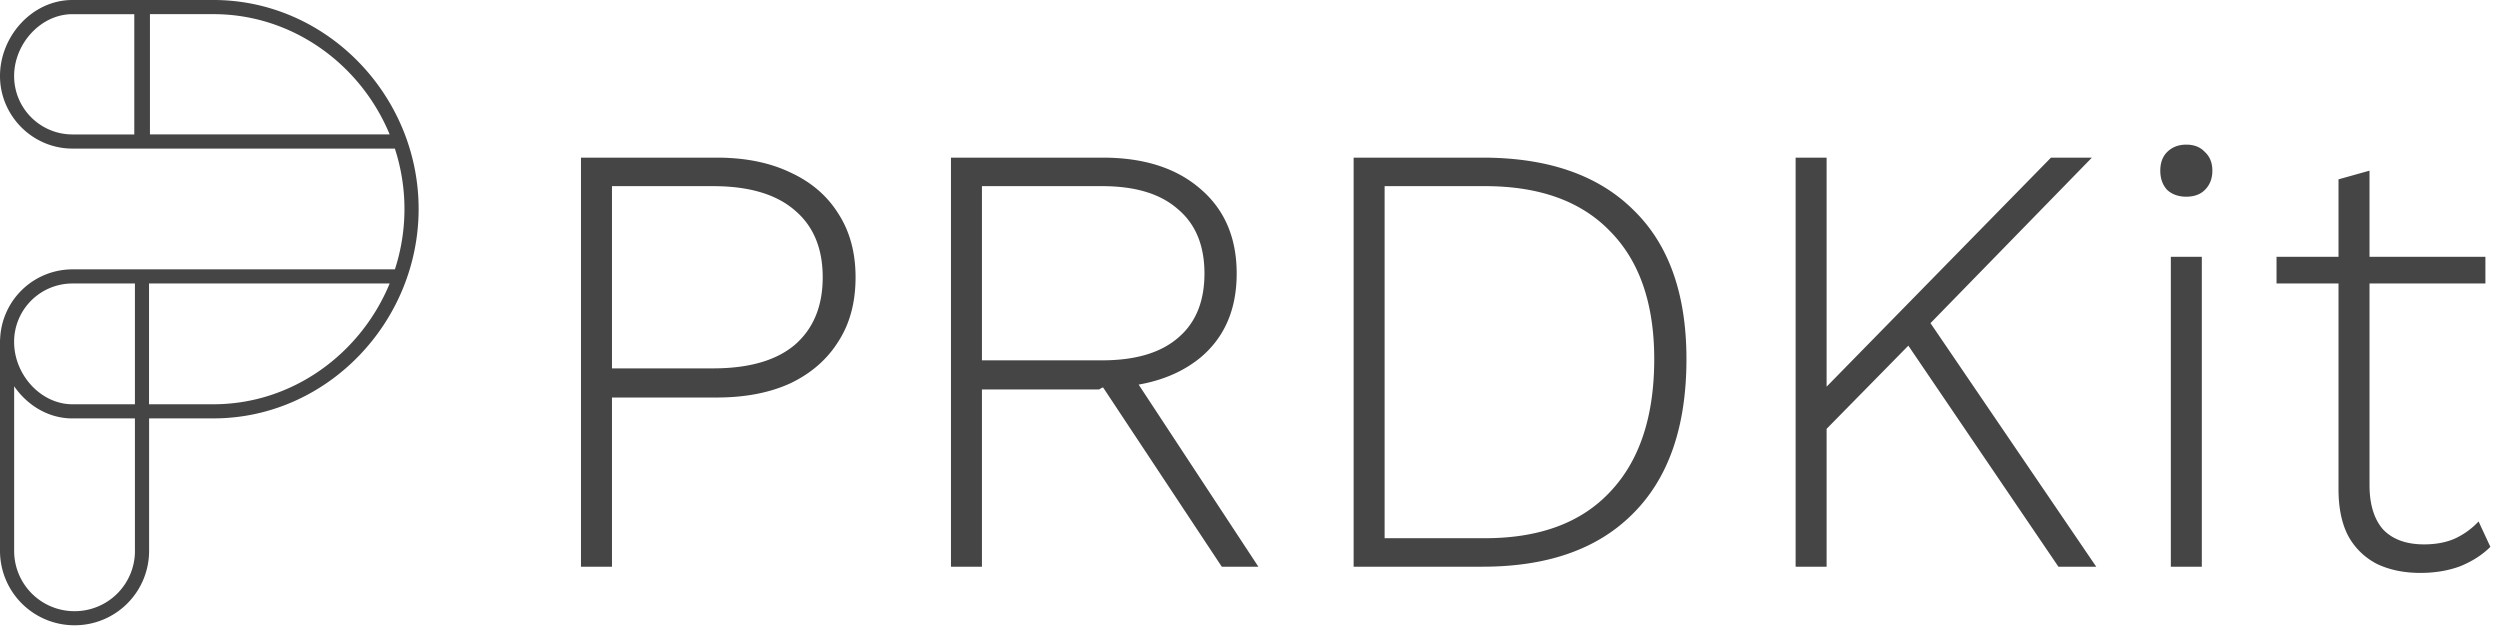
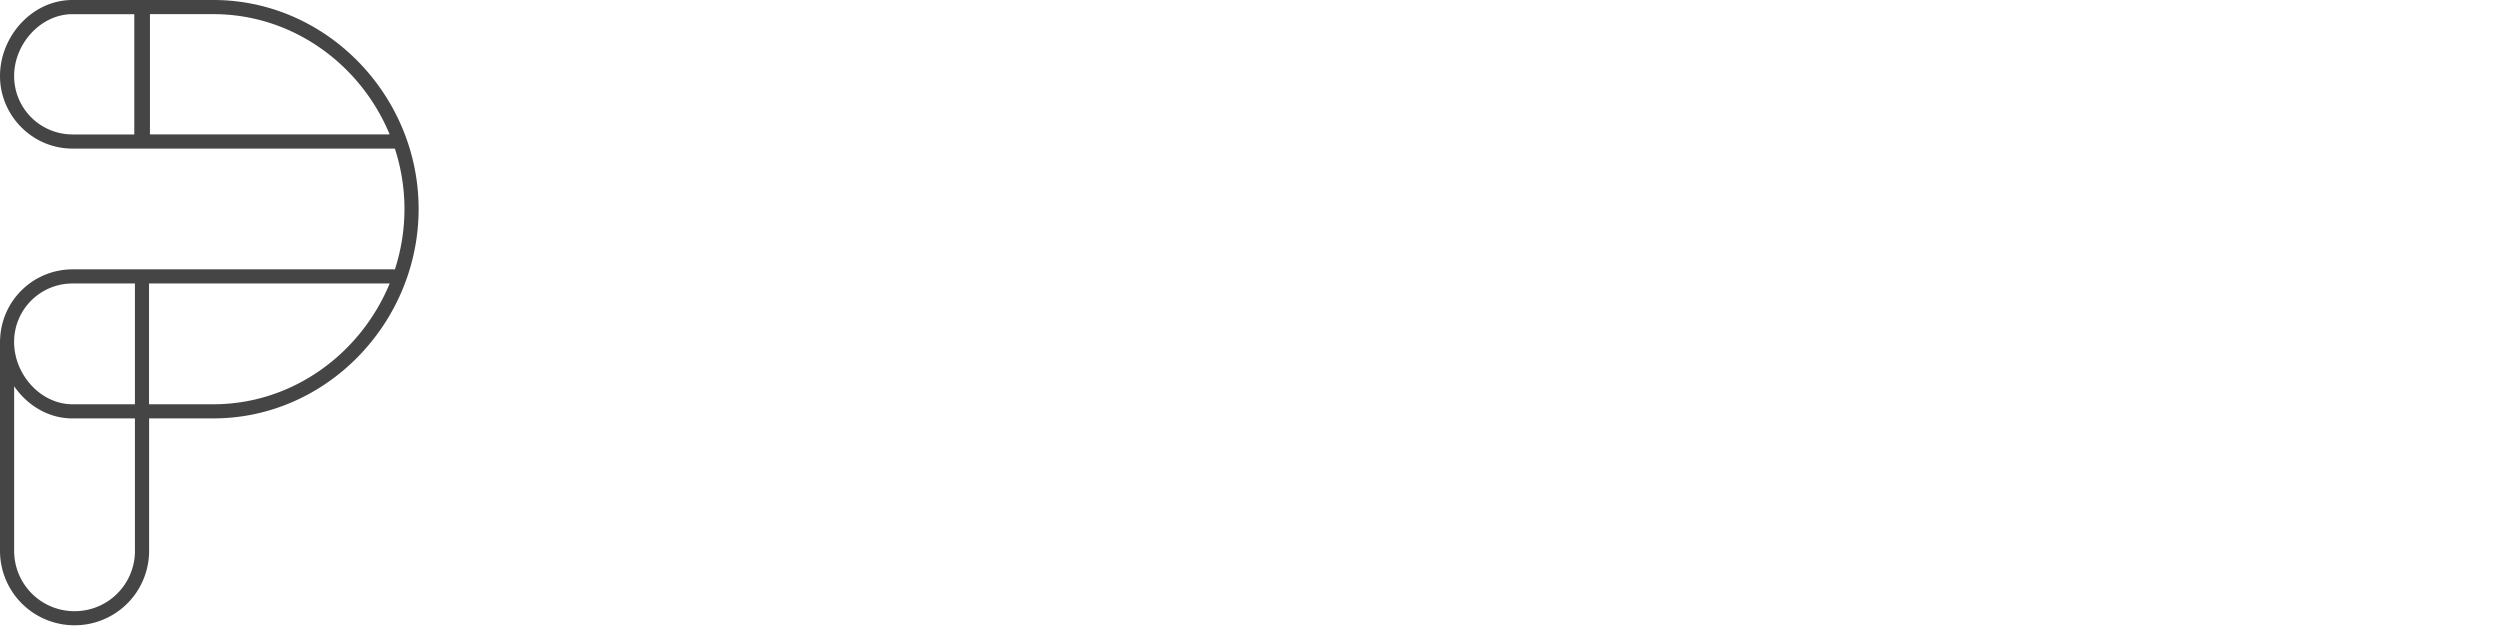
<svg xmlns="http://www.w3.org/2000/svg" width="129" height="33" fill="none" viewBox="0 0 129 33">
-   <path fill="#464545" d="M122.267 8.806V25.02c0 1.002.234 1.77.703 2.303.491.511 1.194.767 2.111.767.597 0 1.119-.096 1.567-.288a3.947 3.947 0 0 0 1.247-.895l.608 1.311c-.405.405-.917.736-1.535.992-.618.234-1.311.352-2.079.352-.831 0-1.567-.15-2.207-.448a3.5 3.5 0 0 1-1.503-1.44c-.341-.64-.512-1.45-.512-2.43V9.254l1.6-.448Zm5.98 4.445v1.376h-10.778V13.25h10.778ZM112.815 10.15c-.406 0-.736-.118-.992-.353-.234-.256-.352-.586-.352-.991s.118-.725.352-.96c.256-.255.586-.383.992-.383.405 0 .725.128.959.383.256.235.384.555.384.96 0 .405-.128.735-.384.991-.234.235-.554.352-.959.352Zm.799 3.101v15.992h-1.599V13.25h1.599ZM107.942 8.134l-8.827 9.051-.256.256-5.437 5.533V20.8L105.83 8.134h2.111Zm-13.689 0v21.109h-1.599V8.134h1.6Zm4.99 7.996 8.923 13.113h-1.951l-8.252-12.154 1.28-.96ZM76.499 8.134c3.369 0 5.96.896 7.772 2.687 1.833 1.77 2.75 4.339 2.75 7.708 0 3.475-.917 6.13-2.75 7.963-1.813 1.834-4.403 2.75-7.772 2.75h-6.652V8.135h6.652Zm.128 19.637c2.814 0 4.968-.799 6.46-2.398 1.514-1.6 2.271-3.88 2.271-6.844 0-2.858-.757-5.054-2.27-6.589-1.493-1.556-3.647-2.335-6.461-2.335h-5.181v18.166h5.18ZM56.905 8.134c2.11 0 3.785.533 5.021 1.6 1.258 1.065 1.887 2.526 1.887 4.381 0 1.855-.629 3.305-1.887 4.35C60.668 19.488 58.984 20 56.873 20l-.16.096h-6.045v9.147H49.07V8.134h7.836Zm-.032 10.459c1.706 0 3.006-.384 3.902-1.152.917-.767 1.375-1.876 1.375-3.326 0-1.45-.458-2.559-1.375-3.326-.896-.79-2.196-1.184-3.902-1.184h-6.205v8.988h6.205Zm1.247.287 6.813 10.363h-1.888l-6.268-9.467 1.343-.896ZM36.983 8.134c1.47 0 2.74.256 3.806.768 1.066.49 1.886 1.194 2.462 2.11.597.918.896 2.016.896 3.295 0 1.3-.299 2.41-.896 3.326-.575.917-1.396 1.631-2.462 2.143-1.067.49-2.335.736-3.806.736h-5.405v8.73h-1.6V8.135h7.005Zm-.192 10.874c1.855 0 3.262-.405 4.221-1.215.96-.832 1.44-1.994 1.44-3.486 0-1.493-.48-2.644-1.44-3.454-.96-.832-2.366-1.248-4.221-1.248h-5.213v9.403h5.213Z" />
  <g clip-path="url(#clip0_42_209)">
    <path fill="#464545" d="M11.01 0H3.739C1.651 0 0 1.88 0 3.923s1.673 3.744 3.738 3.744h16.637a10.07 10.07 0 0 1 .002 6.232H3.738a3.738 3.738 0 0 0-3.732 3.61H0v10.92a3.841 3.841 0 0 0 3.847 3.835 3.84 3.84 0 0 0 3.847-3.835v-6.84h3.319c5.858 0 10.588-4.962 10.588-10.808C21.601 4.936 16.867 0 11.011 0ZM3.739 6.937a3.01 3.01 0 0 1-3.01-3.014C.729 2.26 2.1.731 3.739.731h3.19v6.206h-3.19Zm3.998 0V.73h3.275c4.088 0 7.603 2.596 9.094 6.206H7.734h.002Zm-3.998 7.691h3.223v6.232H3.738c-1.628 0-3-1.515-3.01-3.2v-.037a3.01 3.01 0 0 1 3.01-2.995Zm3.225 13.803a3.111 3.111 0 0 1-3.116 3.106A3.111 3.111 0 0 1 .73 28.431v-8.5c.676.98 1.761 1.66 3.01 1.66h3.222v6.84Zm4.048-7.57H7.69v-6.233h12.417c-1.492 3.62-5.009 6.232-9.097 6.232Z" />
  </g>
  <defs>
    <clipPath id="clip0_42_209">
      <path fill="#fff" d="M0 0h21.599v32.264H0z" />
    </clipPath>
  </defs>
</svg>